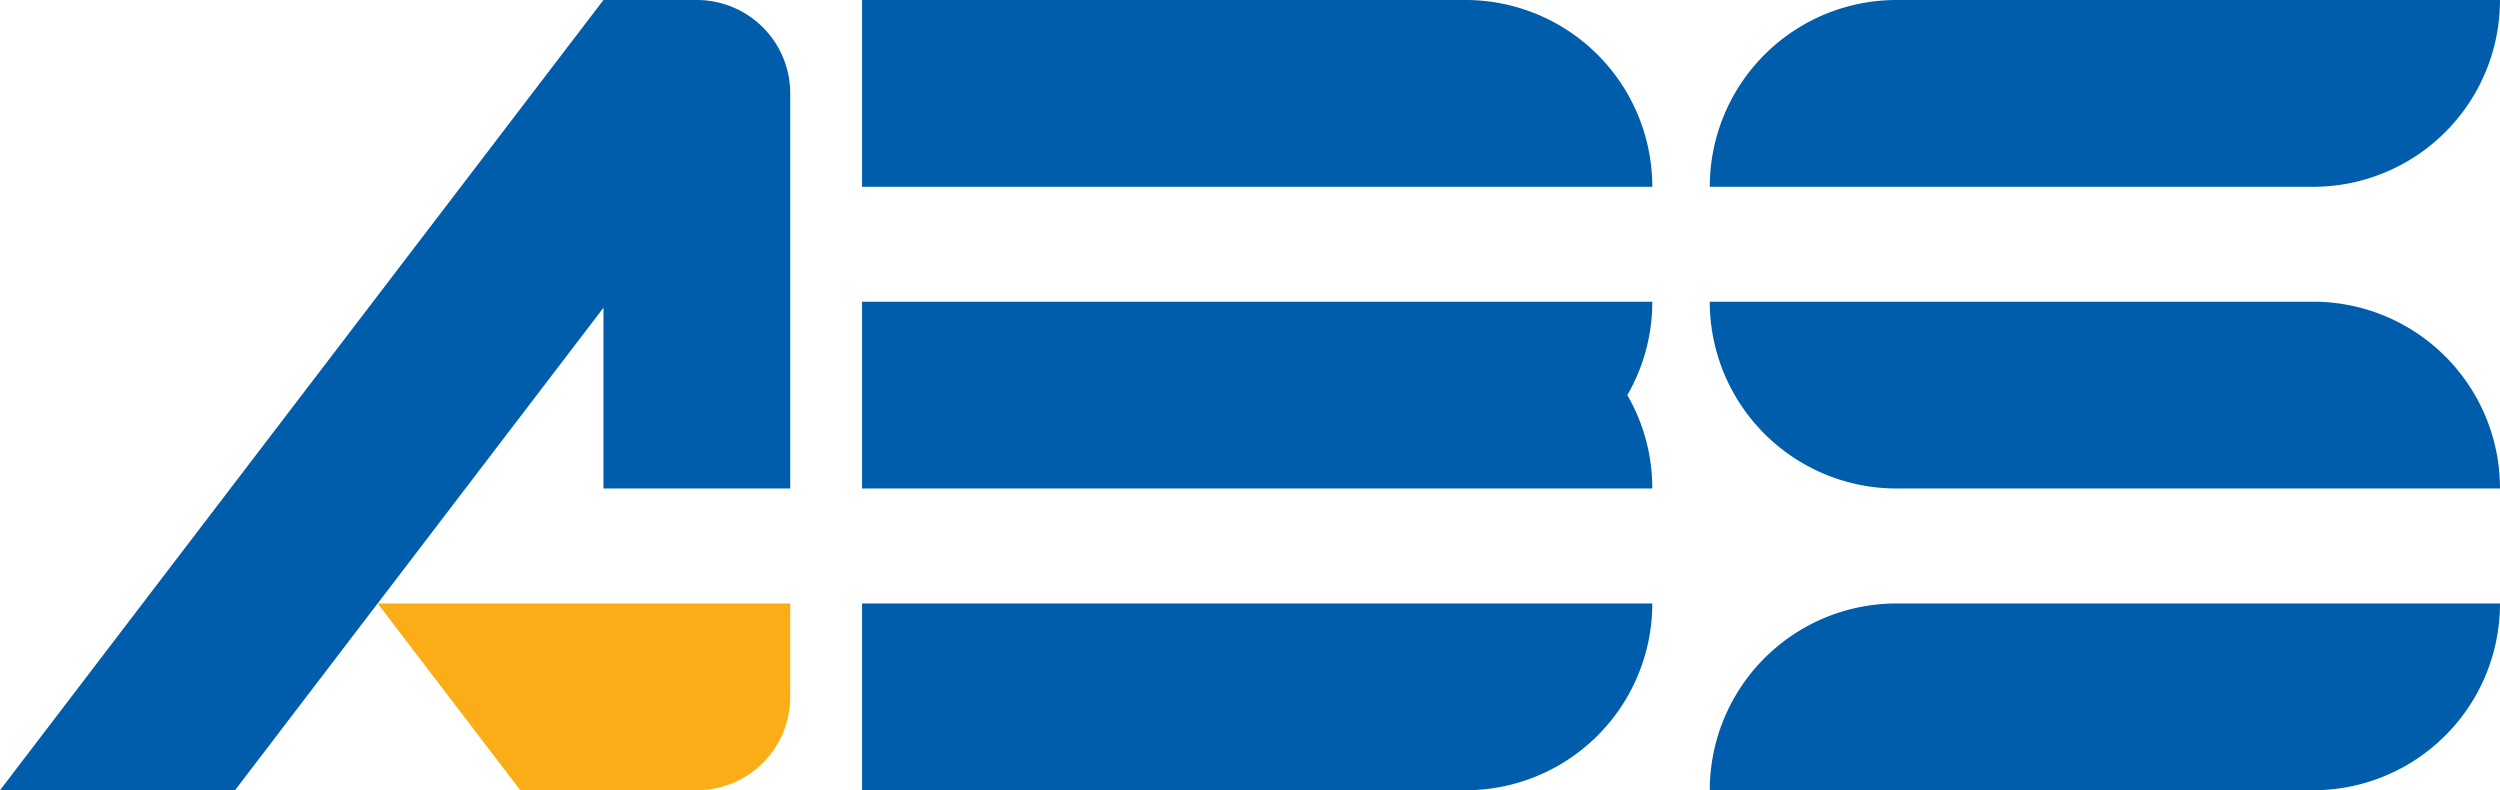
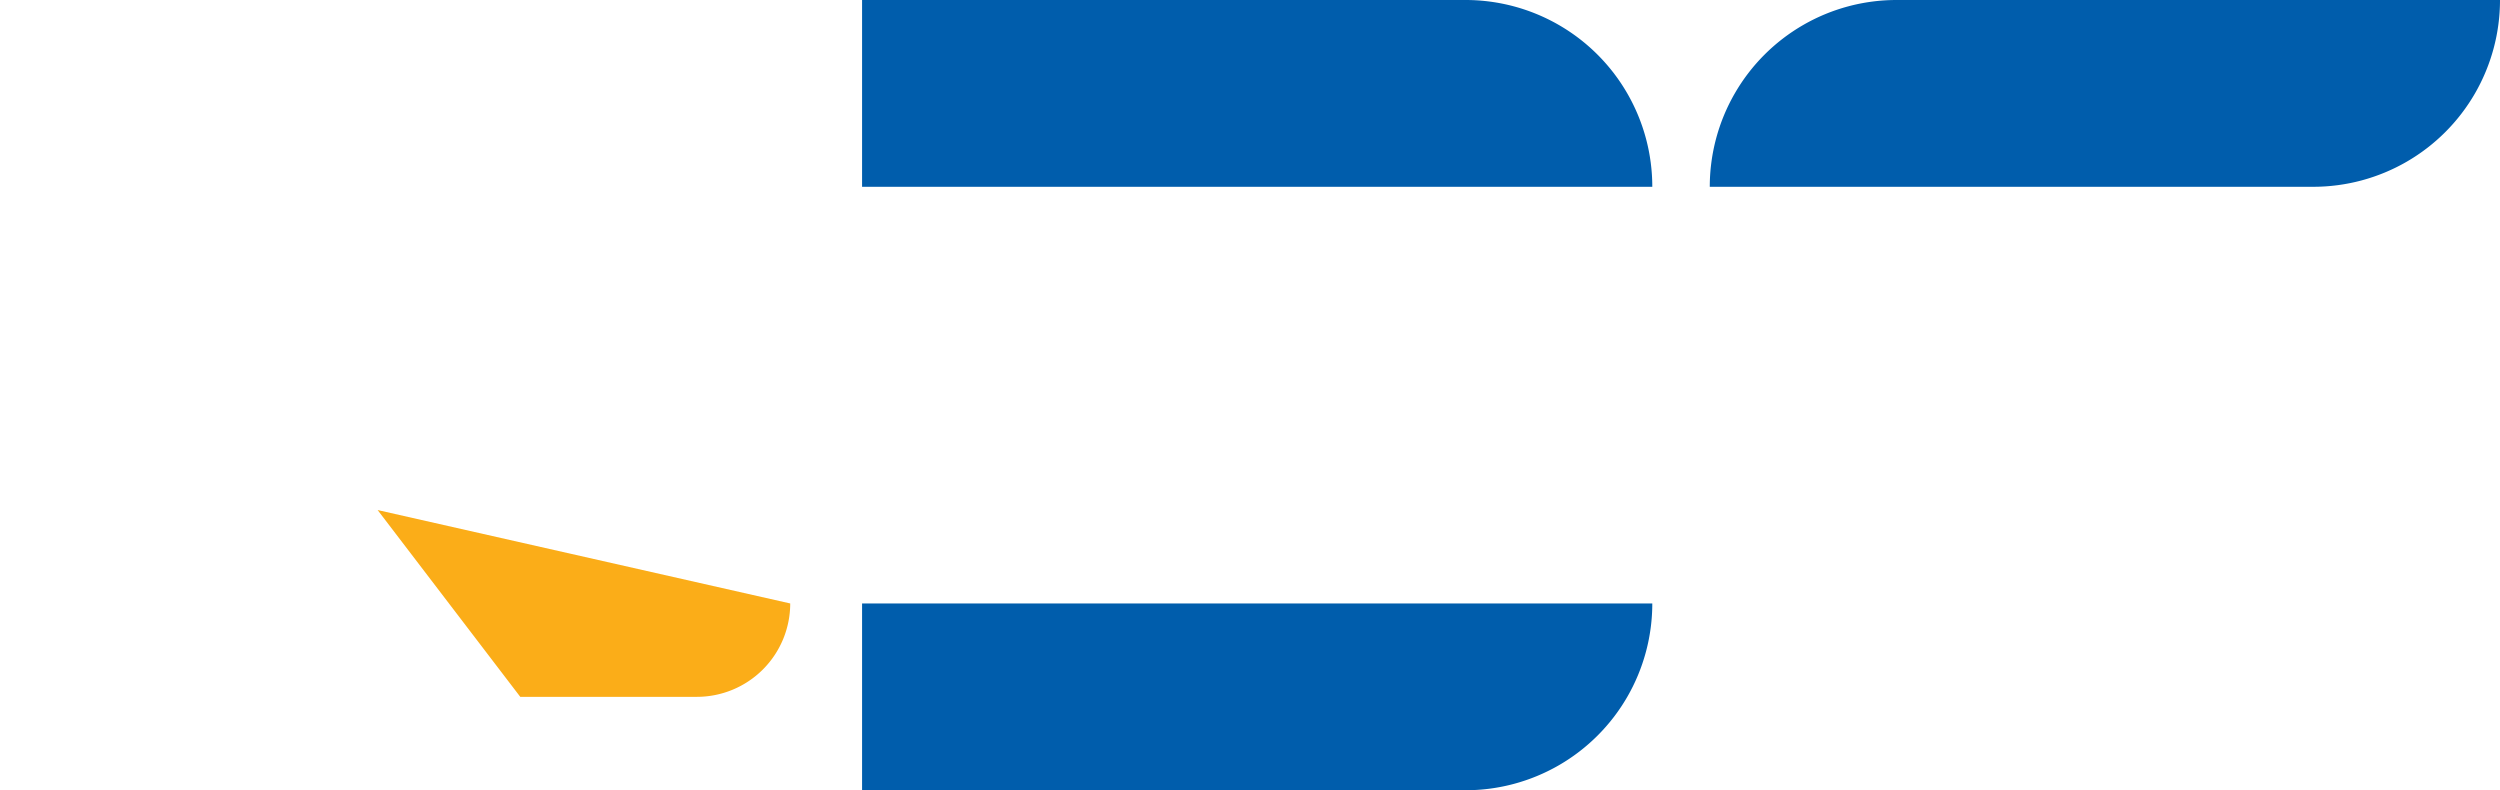
<svg xmlns="http://www.w3.org/2000/svg" viewBox="0 0 96.378 30.464">
  <defs>
    <style>.cls-1{fill:#005dac;}.cls-2{fill:#fbad18;}</style>
  </defs>
  <g id="Layer_2" data-name="Layer 2">
    <g id="Layer_1-2" data-name="Layer 1">
      <path class="cls-1" d="M63.698,7.201H33.234V0H56.497A7.2,7.2,0,0,1,63.698,7.201Z" />
      <path class="cls-1" d="M63.698,23.264a7.2,7.2,0,0,1-7.201,7.201H33.234V23.264Z" />
-       <path class="cls-1" d="M62.735,15.232a7.168,7.168,0,0,1,.963,3.6H33.234V11.632H63.698A7.167,7.167,0,0,1,62.735,15.232Z" />
      <path class="cls-1" d="M96.378,0a7.201,7.201,0,0,1-7.201,7.201H65.914A7.2,7.2,0,0,1,73.114,0Z" />
-       <path class="cls-1" d="M96.378,18.832H73.114a7.201,7.201,0,0,1-7.201-7.201H89.177A7.201,7.201,0,0,1,96.378,18.832Z" />
-       <path class="cls-1" d="M96.378,23.264a7.201,7.201,0,0,1-7.201,7.201H65.914a7.2,7.2,0,0,1,7.201-7.201Z" />
-       <path class="cls-1" d="M30.464,3.6V18.832H23.264v-6.968l-5.321,6.968L15.23,22.385l-.001.001-.67.877h-.001L9.06,30.464H0l5.498-7.201,3.384-4.431L23.264,0h3.6A3.6,3.6,0,0,1,30.464,3.6Z" />
-       <path class="cls-2" d="M30.464,23.264v3.6a3.6,3.6,0,0,1-3.6,3.6H20.057l-5.499-7.201Z" />
+       <path class="cls-2" d="M30.464,23.264a3.6,3.6,0,0,1-3.6,3.6H20.057l-5.499-7.201Z" />
    </g>
  </g>
</svg>